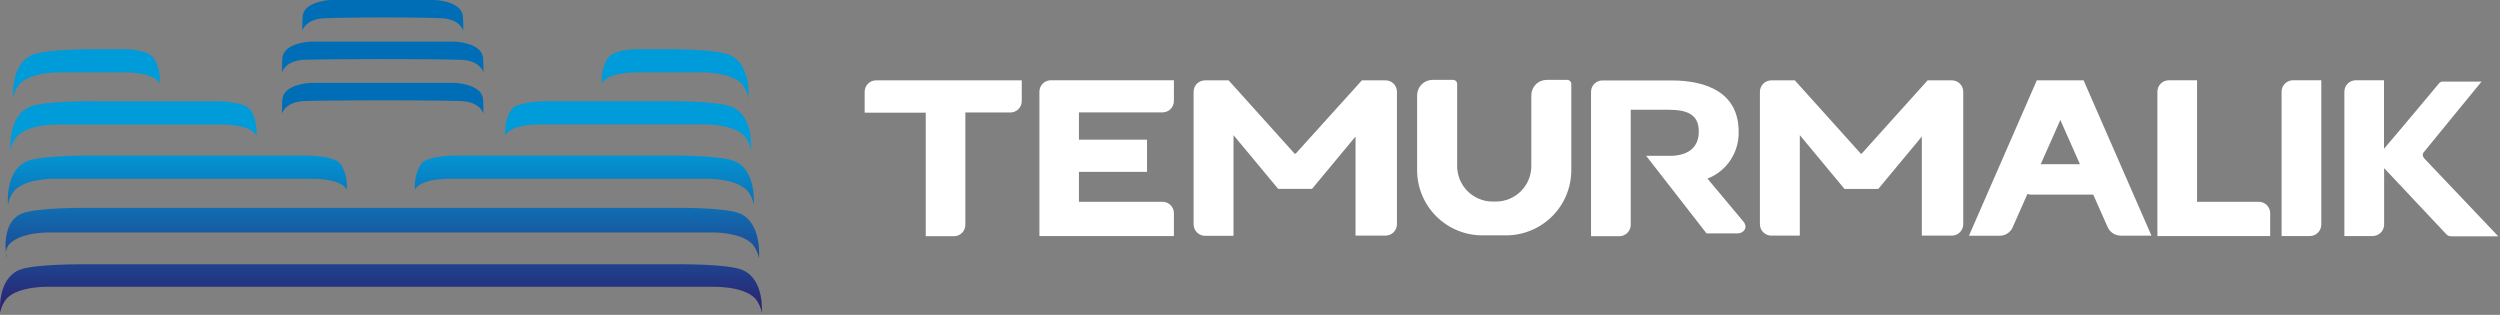
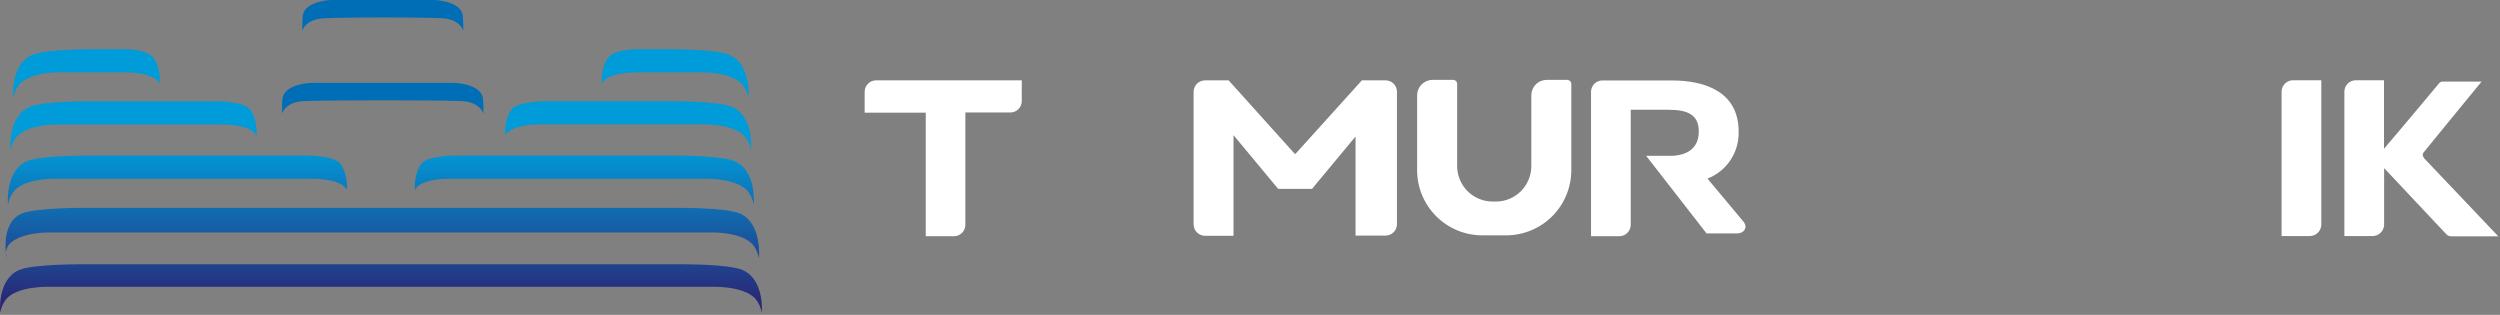
<svg xmlns="http://www.w3.org/2000/svg" width="532" height="67" viewBox="0 0 532 67" fill="none">
  <rect x="0" y="0" width="532" height="67" fill="#808080" stroke="none" />
  <path d="M184 19.568V23.978H197V50.268H203C203.645 50.268 204.263 50.012 204.719 49.556C205.174 49.1 205.43 48.482 205.43 47.838V23.938H215C215.645 23.938 216.263 23.682 216.719 23.226C217.174 22.77 217.43 22.152 217.43 21.508V17.098H186.43C186.108 17.098 185.789 17.162 185.491 17.286C185.194 17.411 184.924 17.594 184.698 17.823C184.472 18.053 184.293 18.326 184.174 18.625C184.054 18.925 183.995 19.245 184 19.568Z" fill="white" />
-   <path d="M480.704 42.938H467.534V17.078H461.534C461.214 17.077 460.897 17.139 460.601 17.26C460.305 17.382 460.036 17.561 459.809 17.786C459.582 18.012 459.402 18.28 459.28 18.576C459.157 18.871 459.094 19.188 459.094 19.508V50.228H483.094V45.368C483.094 44.73 482.843 44.118 482.396 43.664C481.949 43.209 481.341 42.949 480.704 42.938Z" fill="white" />
  <path d="M363.35 38.007C365.353 37.229 367.066 35.85 368.253 34.06C369.44 32.269 370.043 30.155 369.98 28.007C369.98 19.697 363.13 17.117 355.72 17.117H341C340.356 17.117 339.738 17.373 339.282 17.829C338.826 18.285 338.57 18.903 338.57 19.547V50.267H344.57C345.22 50.267 345.843 50.009 346.303 49.55C346.762 49.09 347.02 48.467 347.02 47.817V23.357H355.12C359.27 23.357 361.5 24.507 361.5 27.967C361.5 31.157 359.58 32.917 355.99 33.157H350.3L363.15 49.667H369.71C371.06 49.667 371.99 48.477 371.07 47.237L363.35 38.007Z" fill="white" />
-   <path d="M227.368 17.078H223.628C223.308 17.077 222.99 17.139 222.695 17.26C222.399 17.382 222.129 17.561 221.903 17.786C221.676 18.012 221.496 18.28 221.373 18.576C221.251 18.871 221.187 19.188 221.188 19.508V50.228H249.807V45.368C249.807 44.724 249.551 44.106 249.096 43.65C248.64 43.194 248.022 42.938 247.378 42.938H229.597V36.568H244.088V29.728H229.597V23.918H247.378C248.022 23.918 248.64 23.662 249.096 23.206C249.551 22.751 249.807 22.133 249.807 21.488V17.078H227.368Z" fill="white" />
  <path d="M485.523 19.508V50.228H491.523C492.173 50.228 492.796 49.97 493.256 49.511C493.715 49.051 493.973 48.428 493.973 47.778V17.078H487.973C487.653 17.076 487.335 17.137 487.037 17.257C486.74 17.378 486.47 17.557 486.242 17.783C486.014 18.009 485.834 18.277 485.71 18.574C485.587 18.87 485.523 19.187 485.523 19.508Z" fill="white" />
  <path d="M516.003 33.838C516.003 33.838 515.223 33.108 515.733 32.448C516.243 31.788 528.083 17.358 528.083 17.358H520.003C519.838 17.333 519.67 17.347 519.512 17.399C519.354 17.452 519.21 17.54 519.093 17.658C518.823 17.968 511.093 27.258 507.313 31.658V17.078H501.313C500.668 17.078 500.05 17.334 499.595 17.79C499.139 18.246 498.883 18.864 498.883 19.508V50.228H504.883C505.205 50.23 505.525 50.167 505.823 50.044C506.122 49.922 506.393 49.742 506.622 49.514C506.85 49.286 507.032 49.016 507.155 48.718C507.279 48.42 507.343 48.101 507.343 47.778V35.778L520.513 49.778C520.648 49.943 520.82 50.074 521.014 50.163C521.208 50.251 521.42 50.294 521.633 50.288H531.633L516.003 33.838Z" fill="white" />
  <path d="M294.81 17.098H289.81L275.7 32.718H275.51L261.45 17.098H256.45C256.126 17.095 255.805 17.157 255.505 17.281C255.205 17.404 254.933 17.587 254.705 17.817C254.476 18.047 254.297 18.32 254.176 18.621C254.055 18.922 253.995 19.244 254 19.568V47.748C254 48.067 254.063 48.383 254.185 48.678C254.307 48.973 254.486 49.241 254.712 49.466C254.938 49.692 255.206 49.871 255.5 49.993C255.795 50.115 256.111 50.178 256.43 50.178H262.49V28.758L272 40.198H279.19L288.46 29.048V50.138H294.84C295.159 50.138 295.475 50.075 295.77 49.953C296.065 49.831 296.333 49.652 296.559 49.426C296.784 49.201 296.963 48.933 297.085 48.638C297.207 48.343 297.27 48.027 297.27 47.708V19.568C297.277 19.243 297.218 18.919 297.097 18.617C296.976 18.315 296.795 18.041 296.566 17.81C296.336 17.579 296.062 17.397 295.76 17.275C295.459 17.153 295.136 17.093 294.81 17.098Z" fill="white" />
-   <path d="M415.248 17.1H410.198L396.138 32.72H395.998L381.938 17.1H376.938C376.293 17.1 375.675 17.356 375.22 17.812C374.764 18.268 374.508 18.886 374.508 19.53V47.71C374.508 48.355 374.764 48.973 375.22 49.428C375.675 49.884 376.293 50.14 376.938 50.14H382.998V28.76L392.508 40.2H399.698L408.968 29.05V50.14H415.348C415.992 50.14 416.61 49.884 417.066 49.428C417.522 48.973 417.778 48.355 417.778 47.71V19.57C417.785 19.239 417.724 18.909 417.599 18.602C417.473 18.296 417.286 18.018 417.049 17.786C416.812 17.555 416.529 17.374 416.22 17.256C415.91 17.138 415.579 17.085 415.248 17.1Z" fill="white" />
-   <path d="M443.472 17.098H433.402V17.168L418.992 50.168H425.542C426.134 50.168 426.713 49.994 427.205 49.667C427.698 49.339 428.083 48.873 428.312 48.328L431.442 41.268C431.675 41.359 431.922 41.407 432.172 41.408H445.392V41.308L448.502 48.308C448.736 48.849 449.123 49.312 449.614 49.638C450.106 49.965 450.682 50.142 451.272 50.148H457.832L443.412 17.148L443.472 17.098ZM434.262 34.948L438.442 25.528L442.612 34.948H434.262Z" fill="white" />
  <path d="M333.523 17H329.152C328.721 16.999 328.293 17.083 327.894 17.247C327.495 17.411 327.132 17.652 326.827 17.957C326.521 18.262 326.279 18.624 326.113 19.023C325.948 19.421 325.863 19.849 325.863 20.28V21.35V35.35C325.863 37.35 325.068 39.268 323.654 40.682C322.24 42.096 320.322 42.89 318.323 42.89H317.622C315.624 42.887 313.707 42.092 312.294 40.679C310.88 39.265 310.085 37.349 310.083 35.35V18.24C310.083 18.13 310.083 18.01 310.083 17.89C310.088 17.775 310.07 17.66 310.03 17.552C309.989 17.445 309.928 17.346 309.848 17.263C309.769 17.18 309.673 17.113 309.567 17.068C309.461 17.023 309.348 17 309.233 17H304.842C303.973 17 303.138 17.346 302.523 17.961C301.908 18.576 301.562 19.41 301.562 20.28V36.21C301.562 38.032 301.921 39.835 302.618 41.518C303.315 43.201 304.337 44.73 305.625 46.018C306.913 47.306 308.442 48.327 310.125 49.024C311.807 49.721 313.611 50.08 315.432 50.08H320.503C322.324 50.08 324.128 49.721 325.81 49.024C327.493 48.327 329.022 47.306 330.31 46.018C331.598 44.73 332.62 43.201 333.317 41.518C334.014 39.835 334.372 38.032 334.372 36.21V17.85C334.37 17.625 334.28 17.411 334.121 17.252C333.962 17.093 333.747 17.003 333.523 17Z" fill="white" />
  <path d="M64.763 21.506C67.968 21.383 77.281 21.352 81.274 21.346C85.371 21.346 94.924 21.383 98.129 21.506C102.25 21.66 102.884 24.2 102.884 24.2C102.884 24.2 102.884 21.74 102.773 20.885C102.25 17.809 96.788 17.637 96.788 17.637H66.098C66.098 17.637 60.635 17.834 60.118 20.885C60.008 21.758 60.008 24.2 60.008 24.2C60.008 24.2 60.635 21.66 64.763 21.506Z" fill="#006EB7" />
-   <path d="M64.763 12.725C67.968 12.602 77.281 12.577 81.274 12.571C85.371 12.571 94.924 12.602 98.129 12.725C102.25 12.885 102.884 15.419 102.884 15.419C102.884 15.419 102.884 12.959 102.773 12.104C102.25 9.058 96.788 8.855 96.788 8.855H66.098C66.098 8.855 60.635 9.058 60.118 12.104C60.008 12.977 60.008 15.419 60.008 15.419C60.008 15.419 60.635 12.885 64.763 12.725Z" fill="#006EB7" />
  <path d="M69.076 3.888C72.28 3.765 77.288 3.709 81.286 3.709C85.383 3.709 90.63 3.746 93.835 3.869C97.957 4.023 98.591 6.558 98.591 6.558C98.591 6.558 98.591 4.097 98.48 3.248C97.957 0.172 92.494 0 92.494 0H70.41C70.41 0 64.948 0.197 64.431 3.248C64.32 4.122 64.32 6.558 64.32 6.558C64.32 6.558 64.948 4.042 69.076 3.888Z" fill="#006EB7" />
  <path d="M2.808 20.932C2.808 20.932 2.094 13.796 6.788 11.705C9.864 10.314 21.145 10.474 21.145 10.474H26.467C26.467 10.474 29.985 10.4 32.077 11.705C33.769 12.892 34.291 16.946 33.922 17.715C33.246 16.251 30.311 15.396 26.534 15.396H13.382C13.382 15.396 6.788 15.113 4.155 17.899C3.444 18.773 2.979 19.819 2.808 20.932ZM3.072 40.543C5.681 37.763 12.3 38.039 12.3 38.039H66.341C70.124 38.039 73.058 38.876 73.723 40.334C74.11 39.571 73.588 35.511 71.877 34.33C69.786 33.008 64.889 33.1 64.889 33.1H20.038C20.038 33.1 8.75 32.958 5.681 34.33C0.981 36.415 1.7 43.557 1.7 43.557C1.879 42.442 2.353 41.395 3.072 40.525V40.543ZM3.626 29.009C6.234 26.222 12.853 26.499 12.853 26.499H47.123C50.907 26.499 53.841 27.336 54.505 28.8C54.899 28.031 54.376 23.971 52.66 22.79C50.575 21.467 45.678 21.559 45.678 21.559H20.592C20.592 21.559 9.31 21.381 6.234 22.777C1.534 24.863 2.254 32.005 2.254 32.005C2.436 30.896 2.91 29.856 3.626 28.991V29.009ZM156.387 34.33C153.311 32.934 142.036 33.1 142.036 33.1H97.197C97.197 33.1 92.276 33.032 90.215 34.33C88.517 35.511 87.994 39.571 88.37 40.334C89.022 38.876 91.956 38.039 95.751 38.039H149.787C149.787 38.039 156.375 37.763 159.014 40.543C159.726 41.401 160.2 42.433 160.386 43.533C160.386 43.533 161.087 36.397 156.387 34.312V34.33ZM114.975 26.468H149.245C149.245 26.468 155.834 26.192 158.473 28.978C159.182 29.849 159.645 30.894 159.814 32.005C159.814 32.005 160.533 24.881 155.834 22.777C152.758 21.387 141.482 21.547 141.482 21.547H116.408C116.408 21.547 111.518 21.48 109.426 22.777C107.729 23.959 107.206 28.019 107.581 28.788C108.251 27.317 111.186 26.468 114.975 26.468ZM135.546 15.396H148.692C148.692 15.396 155.28 15.113 157.919 17.899C158.626 18.774 159.089 19.82 159.26 20.932C159.26 20.932 159.98 13.815 155.28 11.705C152.204 10.314 140.922 10.474 140.922 10.474H135.607C135.607 10.474 132.083 10.4 129.997 11.705C128.299 12.892 127.776 16.946 128.152 17.715C128.822 16.251 131.756 15.396 135.546 15.396ZM158.054 57.472C154.979 56.082 143.697 56.242 143.697 56.242H18.371C18.371 56.242 7.083 56.106 4.02 57.472C-0.68 59.557 0.04 66.533 0.04 66.533C0.222 65.432 0.693 64.398 1.405 63.538C4.02 60.757 10.633 61.034 10.633 61.034H151.503C151.503 61.034 158.097 60.757 160.73 63.538C161.442 64.398 161.916 65.432 162.102 66.533C162.102 66.533 162.754 59.557 158.054 57.472ZM1.959 51.973C4.573 49.186 11.186 49.463 11.186 49.463H150.906C150.906 49.463 157.501 49.186 160.134 51.973C160.846 52.831 161.319 53.862 161.505 54.962C161.505 54.962 162.219 47.581 157.525 45.464C154.45 44.068 143.168 44.234 143.168 44.234H18.931C18.931 44.234 7.637 44.093 4.573 45.464C-0.127 47.55 1.424 54.962 1.424 54.962C1.25 54.46 1.207 53.921 1.301 53.398C1.395 52.874 1.621 52.383 1.959 51.973Z" fill="url(#paint0_linear_2350_42)" />
  <defs>
    <linearGradient id="paint0_linear_2350_42" x1="81.037" y1="66.533" x2="81.037" y2="10.45" gradientUnits="userSpaceOnUse">
      <stop offset="0.01" stop-color="#2B2171" />
      <stop offset="0.63" stop-color="#009BD9" />
    </linearGradient>
  </defs>
</svg>